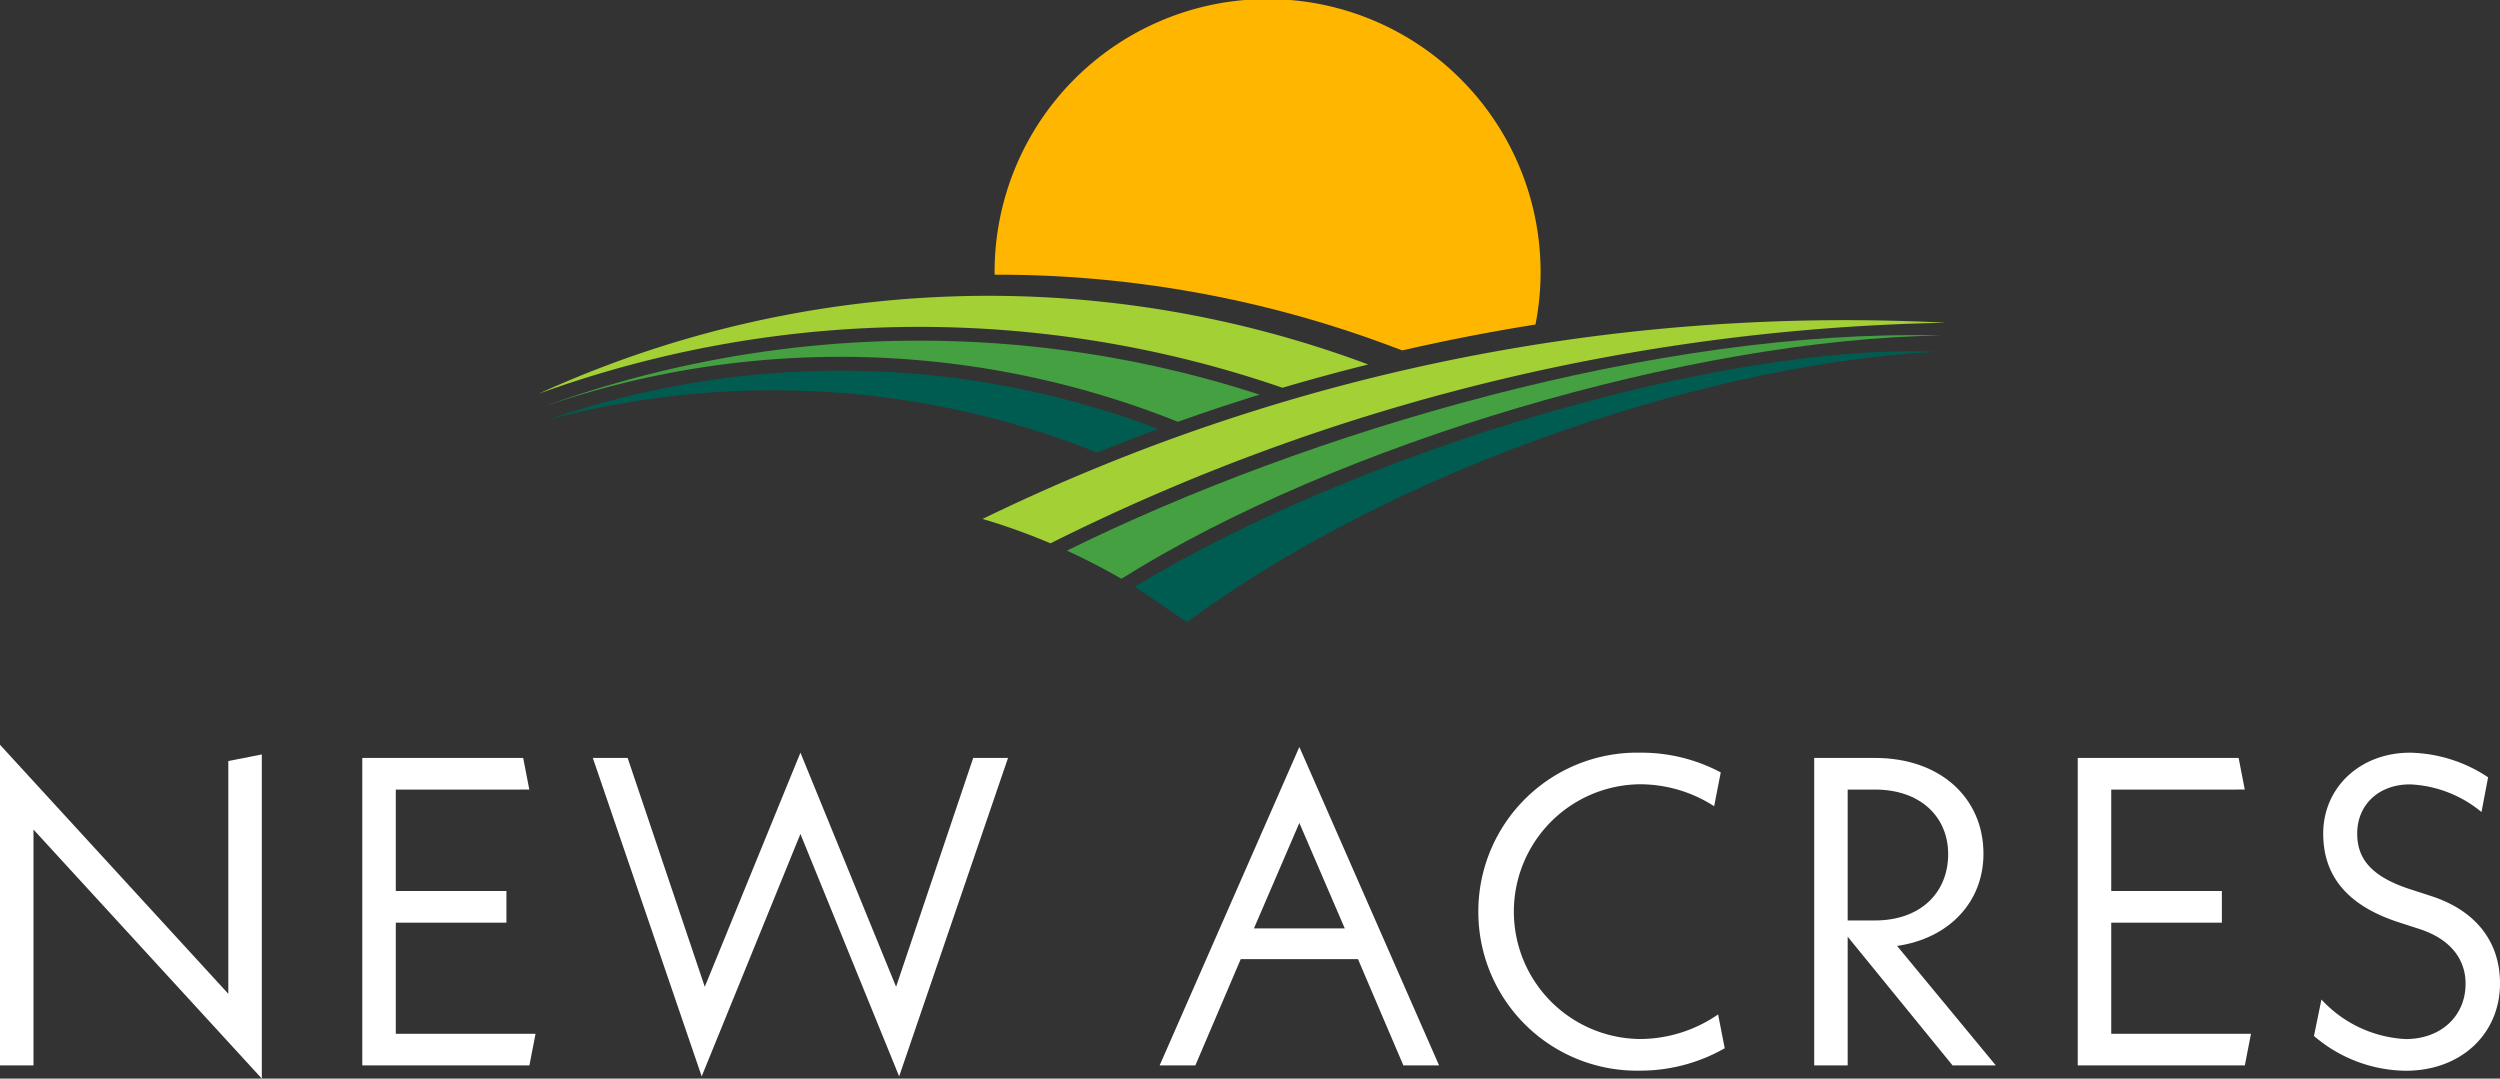
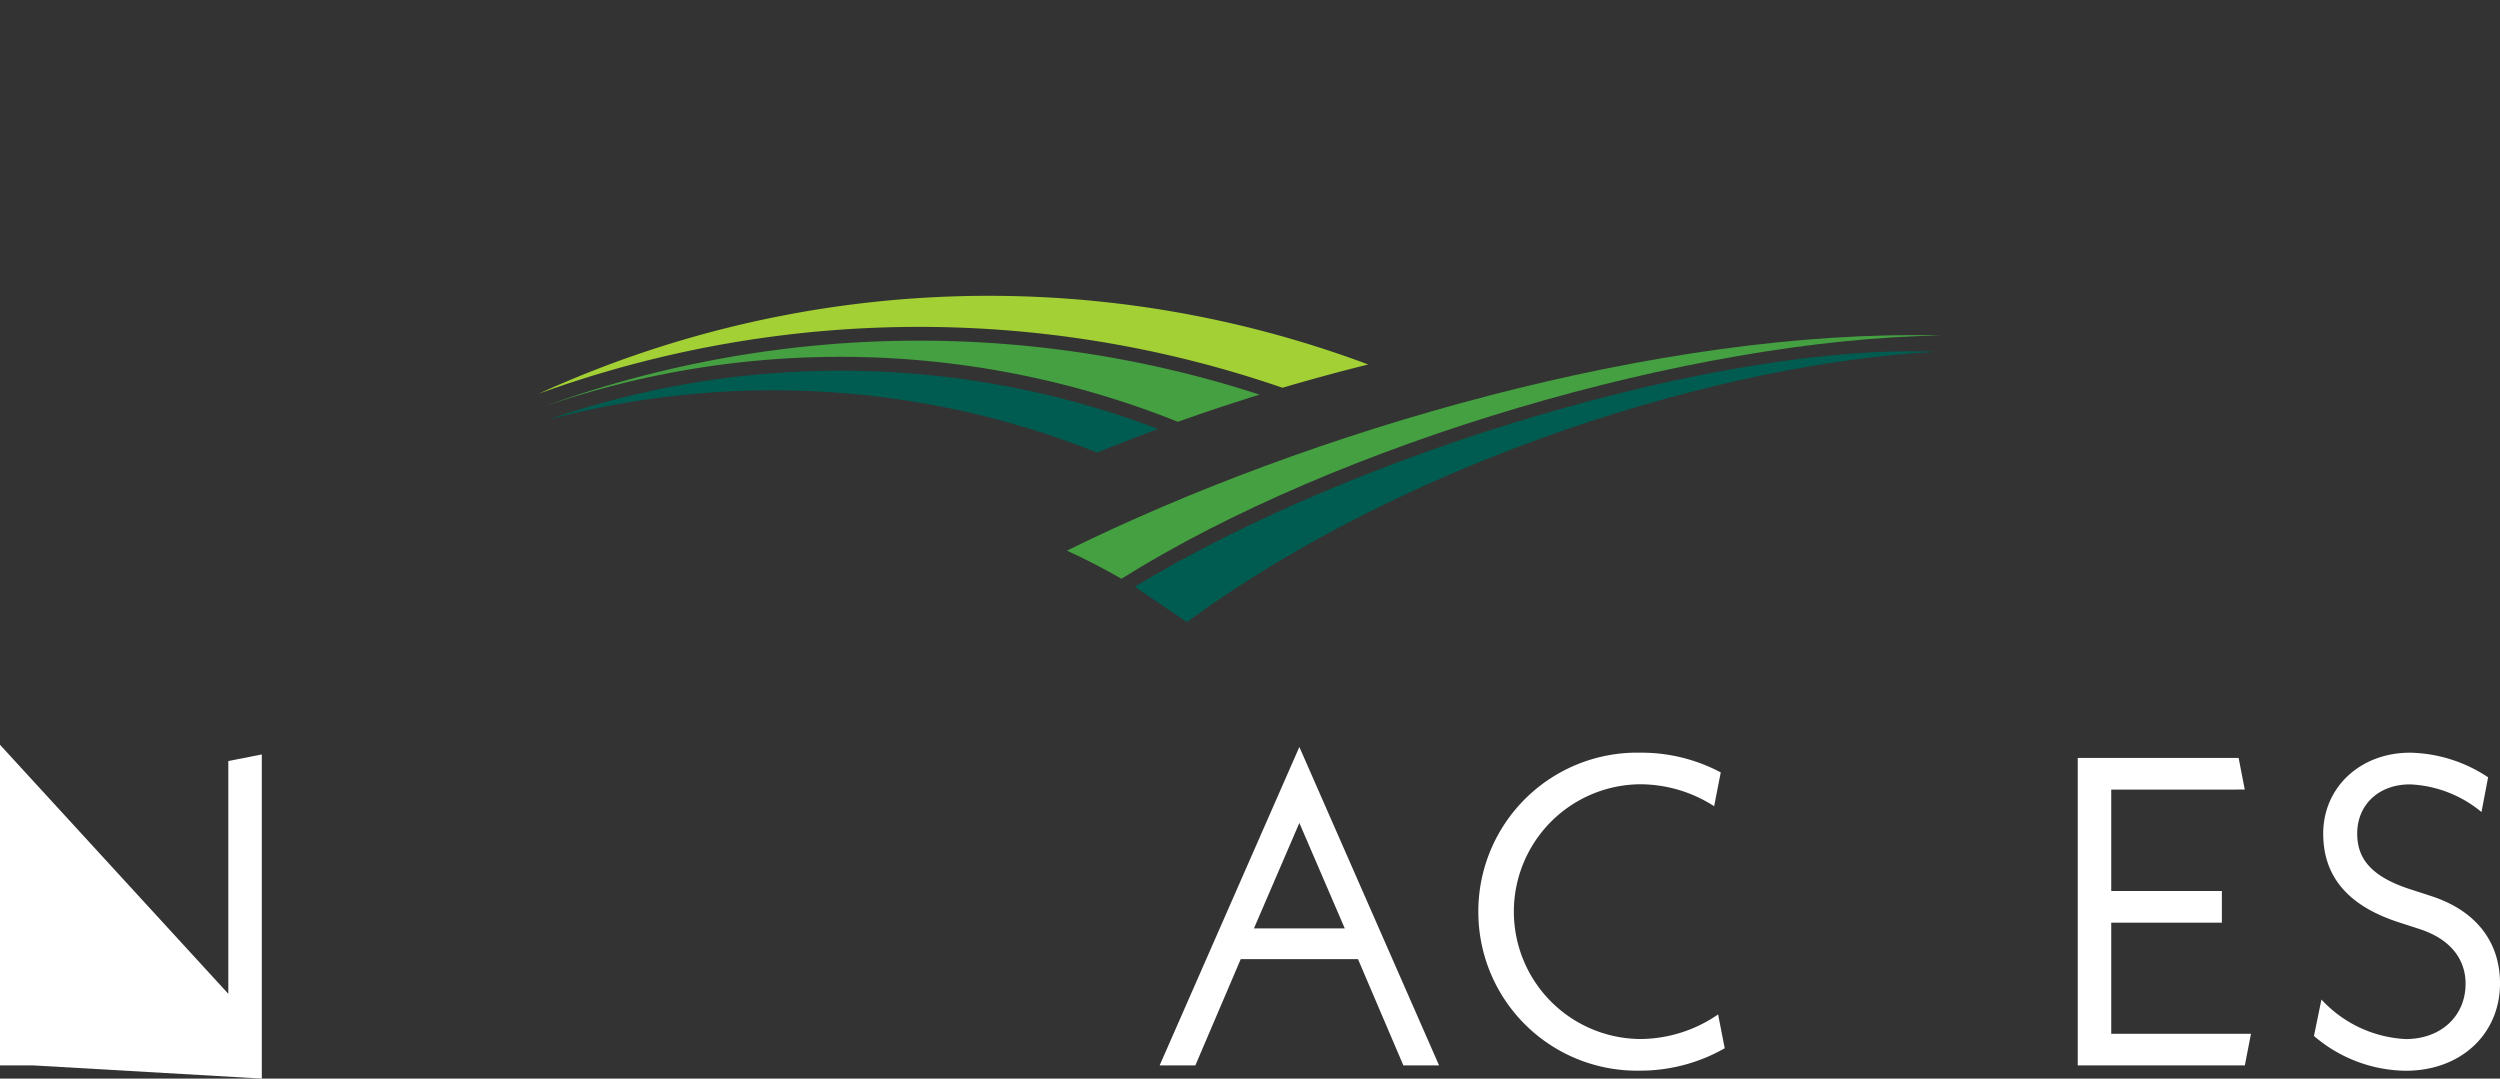
<svg xmlns="http://www.w3.org/2000/svg" id="logo_full_color" width="244.602" height="105.53" viewBox="0 0 244.602 105.53">
  <rect x="0" y="0" width="244.602" height="105.53" fill="#333333" stroke="none" />
  <g id="text" transform="translate(0 72.869)">
-     <path id="Path_23" data-name="Path 23" d="M0,213.211H3.277V190.134L25.616,214.5V182.785l-3.277.644v22.777L0,181.839Z" transform="translate(0 -181.839)" fill="#fff" />
-     <path id="Path_24" data-name="Path 24" d="M105.1,212.044l-.6,3.094H88.149V185.056H103.89l.6,3.094H91.427v9.927h10.824v3.095H91.427v10.872Z" transform="translate(-52.702 -183.767)" fill="#fff" />
-     <path id="Path_25" data-name="Path 25" d="M155.189,206.675l-7.547-22.39h-3.406l10.651,31.156,9.66-23.721,9.66,23.721,10.652-31.156h-3.406l-7.546,22.39-9.358-22.906Z" transform="translate(-86.233 -182.996)" fill="#fff" />
+     <path id="Path_23" data-name="Path 23" d="M0,213.211H3.277L25.616,214.5V182.785l-3.277.644v22.777L0,181.839Z" transform="translate(0 -181.839)" fill="#fff" />
    <path id="Path_26" data-name="Path 26" d="M301.551,203.132H290.08l-4.442,10.4h-3.493l13.67-31.156,13.67,31.156h-3.493Zm-1.294-3.008-4.442-10.314-4.442,10.314Z" transform="translate(-168.685 -182.161)" fill="#fff" />
    <path id="Path_38" data-name="Path 38" d="M359.68,199.327a15.542,15.542,0,0,1,15.913-15.557A16.533,16.533,0,0,1,383.4,185.7l-.647,3.309a13.4,13.4,0,0,0-7.245-2.149,12.463,12.463,0,0,0,0,24.925,13.515,13.515,0,0,0,7.633-2.406l.647,3.309a16.663,16.663,0,0,1-8.28,2.192,15.52,15.52,0,0,1-15.826-15.557" transform="translate(-215.04 -182.996)" fill="#fff" />
-     <path id="Path_39" data-name="Path 39" d="M454.937,215.139l-10.263-12.592v12.592H441.4V185.057h5.951c6.426,0,10.609,3.954,10.609,9.368,0,4.771-3.406,8.294-8.452,9.025l9.66,11.689Zm-10.263-14.182h2.673c4.442,0,7.159-2.707,7.159-6.489,0-3.653-2.717-6.317-7.159-6.317h-2.673Z" transform="translate(-263.896 -183.768)" fill="#fff" />
    <path id="Path_40" data-name="Path 40" d="M522.472,212.044l-.6,3.094H505.523V185.056h15.741l.6,3.094H508.8v9.927h10.824v3.095H508.8v10.872Z" transform="translate(-302.235 -183.767)" fill="#fff" />
    <path id="Path_41" data-name="Path 41" d="M563,211.489l.733-3.567a12.029,12.029,0,0,0,8.237,3.868c3.493,0,5.865-2.278,5.865-5.415,0-2.277-1.338-4.34-4.572-5.372l-1.983-.644c-5.692-1.848-7.374-5.157-7.374-8.681,0-4.469,3.579-7.907,8.5-7.907a14.257,14.257,0,0,1,7.633,2.407l-.647,3.4a11.753,11.753,0,0,0-6.986-2.707c-3.1,0-5.175,2.02-5.175,4.813,0,2.321,1.207,4.169,5.218,5.458l1.984.644c4.658,1.5,6.771,4.727,6.771,8.552,0,4.942-3.8,8.552-9.229,8.552a14,14,0,0,1-8.97-3.4" transform="translate(-336.601 -182.996)" fill="#fff" />
  </g>
  <g id="mark" transform="translate(52.702)">
    <g id="right" transform="translate(43.427 31.322)">
      <path id="Path_42" data-name="Path 42" d="M345.122,81.863c-24.427.355-59.068,10.538-80.191,23.8q-2.6-1.5-5.333-2.752c23.537-11.622,57.887-21.76,85.523-21.049" transform="translate(-251.335 -80.359)" fill="#44a041" />
      <path id="Path_43" data-name="Path 43" d="M276.121,108.806c22-13.384,57.84-23.867,78.345-22.979-20.861,1.066-51.614,10.556-73.254,26.444" transform="translate(-261.213 -82.724)" fill="#005c50" />
-       <path id="Path_44" data-name="Path 44" d="M239.049,97.617a192.871,192.871,0,0,1,94.263-19.2A204.478,204.478,0,0,0,245.7,100a61.986,61.986,0,0,0-6.65-2.388" transform="translate(-239.049 -78.162)" fill="#a2d035" />
    </g>
    <g id="left" transform="translate(0 28.939)">
      <path id="Path_45" data-name="Path 45" d="M193.02,96.213q-1.364.5-2.725,1.03c-.3.114-.6.229-.894.346-.088.033-.175.069-.263.105-.314.123-.629.247-.946.373-.378.151-.752.3-1.127.455a85.577,85.577,0,0,0-53.746-3.21,87.616,87.616,0,0,1,59.7.9" transform="translate(-132.409 -83.179)" fill="#005c50" />
      <path id="Path_46" data-name="Path 46" d="M202.287,88.459q-1.006.307-2.009.632-.987.316-1.976.644c-.033.009-.067.021-.1.033-.565.187-1.133.38-1.695.575-.133.042-.263.087-.393.136-.511.174-1.024.355-1.532.536-.1.033-.193.066-.29.1a88.96,88.96,0,0,0-62.079-1.478,107.765,107.765,0,0,1,70.073-1.18" transform="translate(-131.749 -78.785)" fill="#44a041" />
      <path id="Path_47" data-name="Path 47" d="M131.057,81.8a105.988,105.988,0,0,1,81.168-2.863q-2.108.519-4.2,1.09c-.006,0-.015,0-.021.006-.653.178-1.3.358-1.955.542a1.274,1.274,0,0,0-.124.036q-1.047.294-2.087.605s0,0,0,0a109.123,109.123,0,0,0-72.778.584" transform="translate(-131.057 -72.215)" fill="#a2d035" />
    </g>
-     <path id="sun" d="M295.41,26.617a26.353,26.353,0,0,1-.5,5.134q-6.557,1.047-13.025,2.532l-1.181-.438a109.605,109.605,0,0,0-38.534-6.968H242a2.239,2.239,0,0,1-.01-.259,26.71,26.71,0,0,1,53.42,0" transform="translate(-197.38)" fill="#ffb600" />
  </g>
</svg>